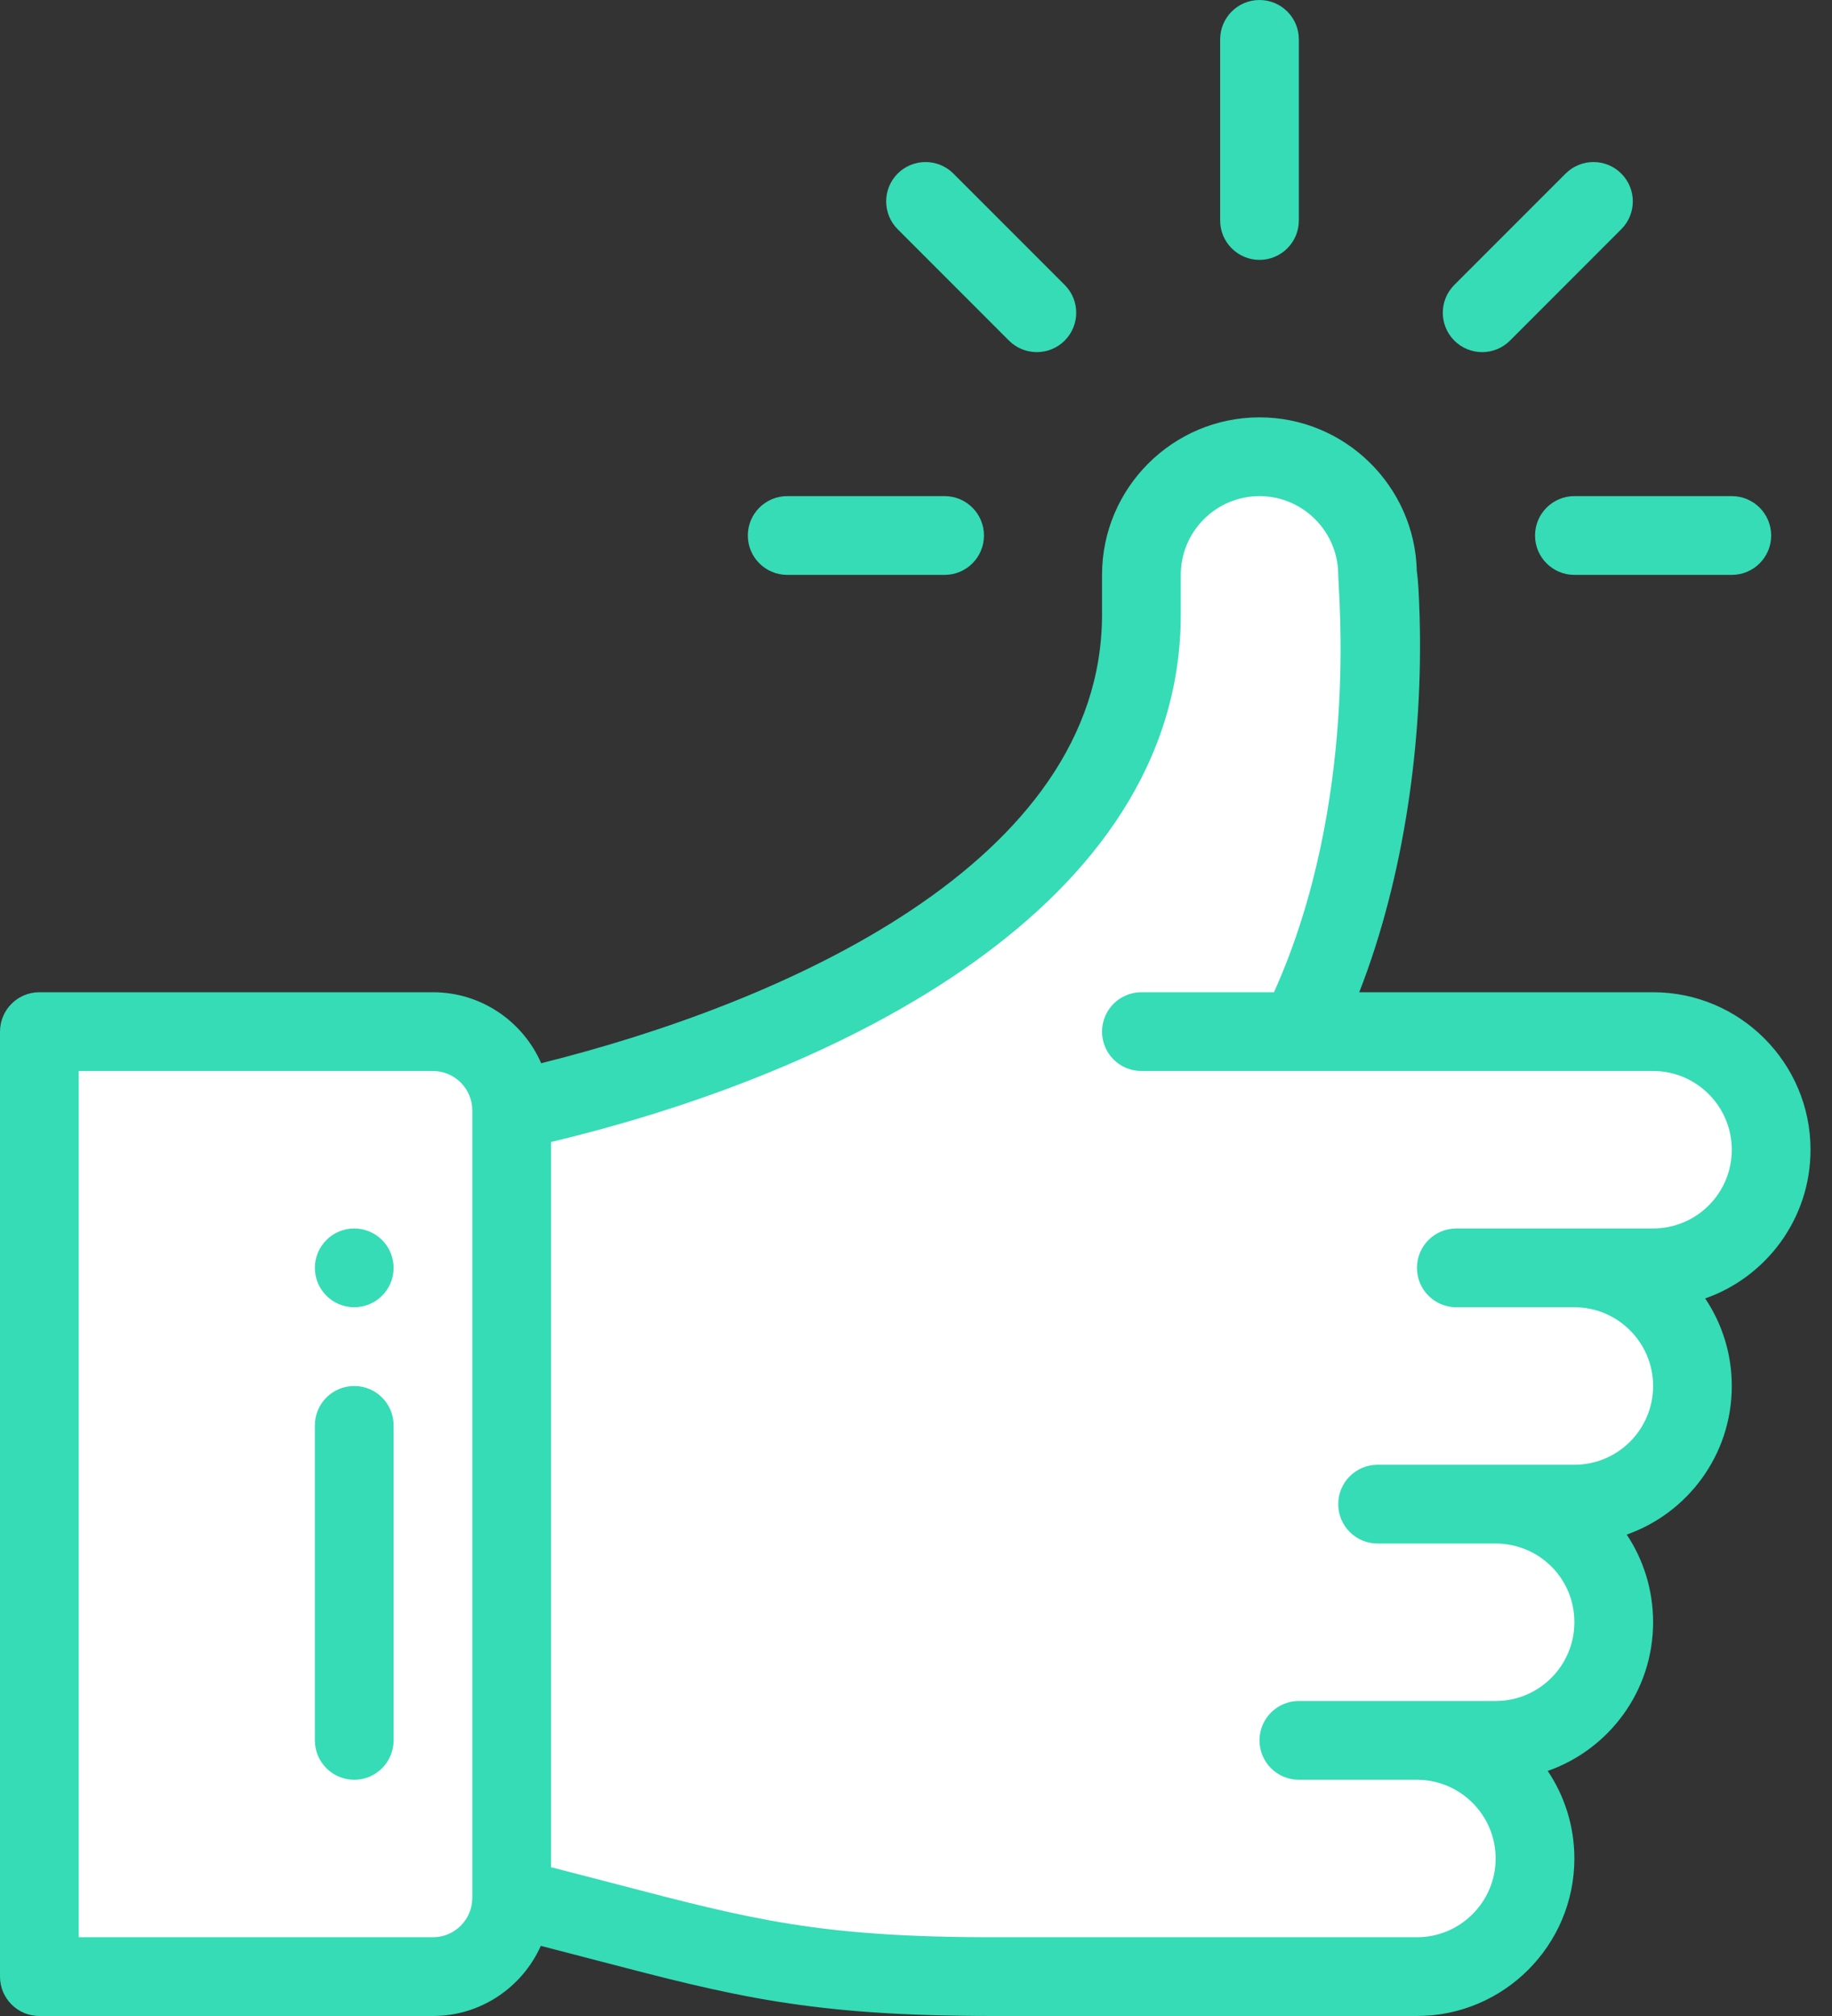
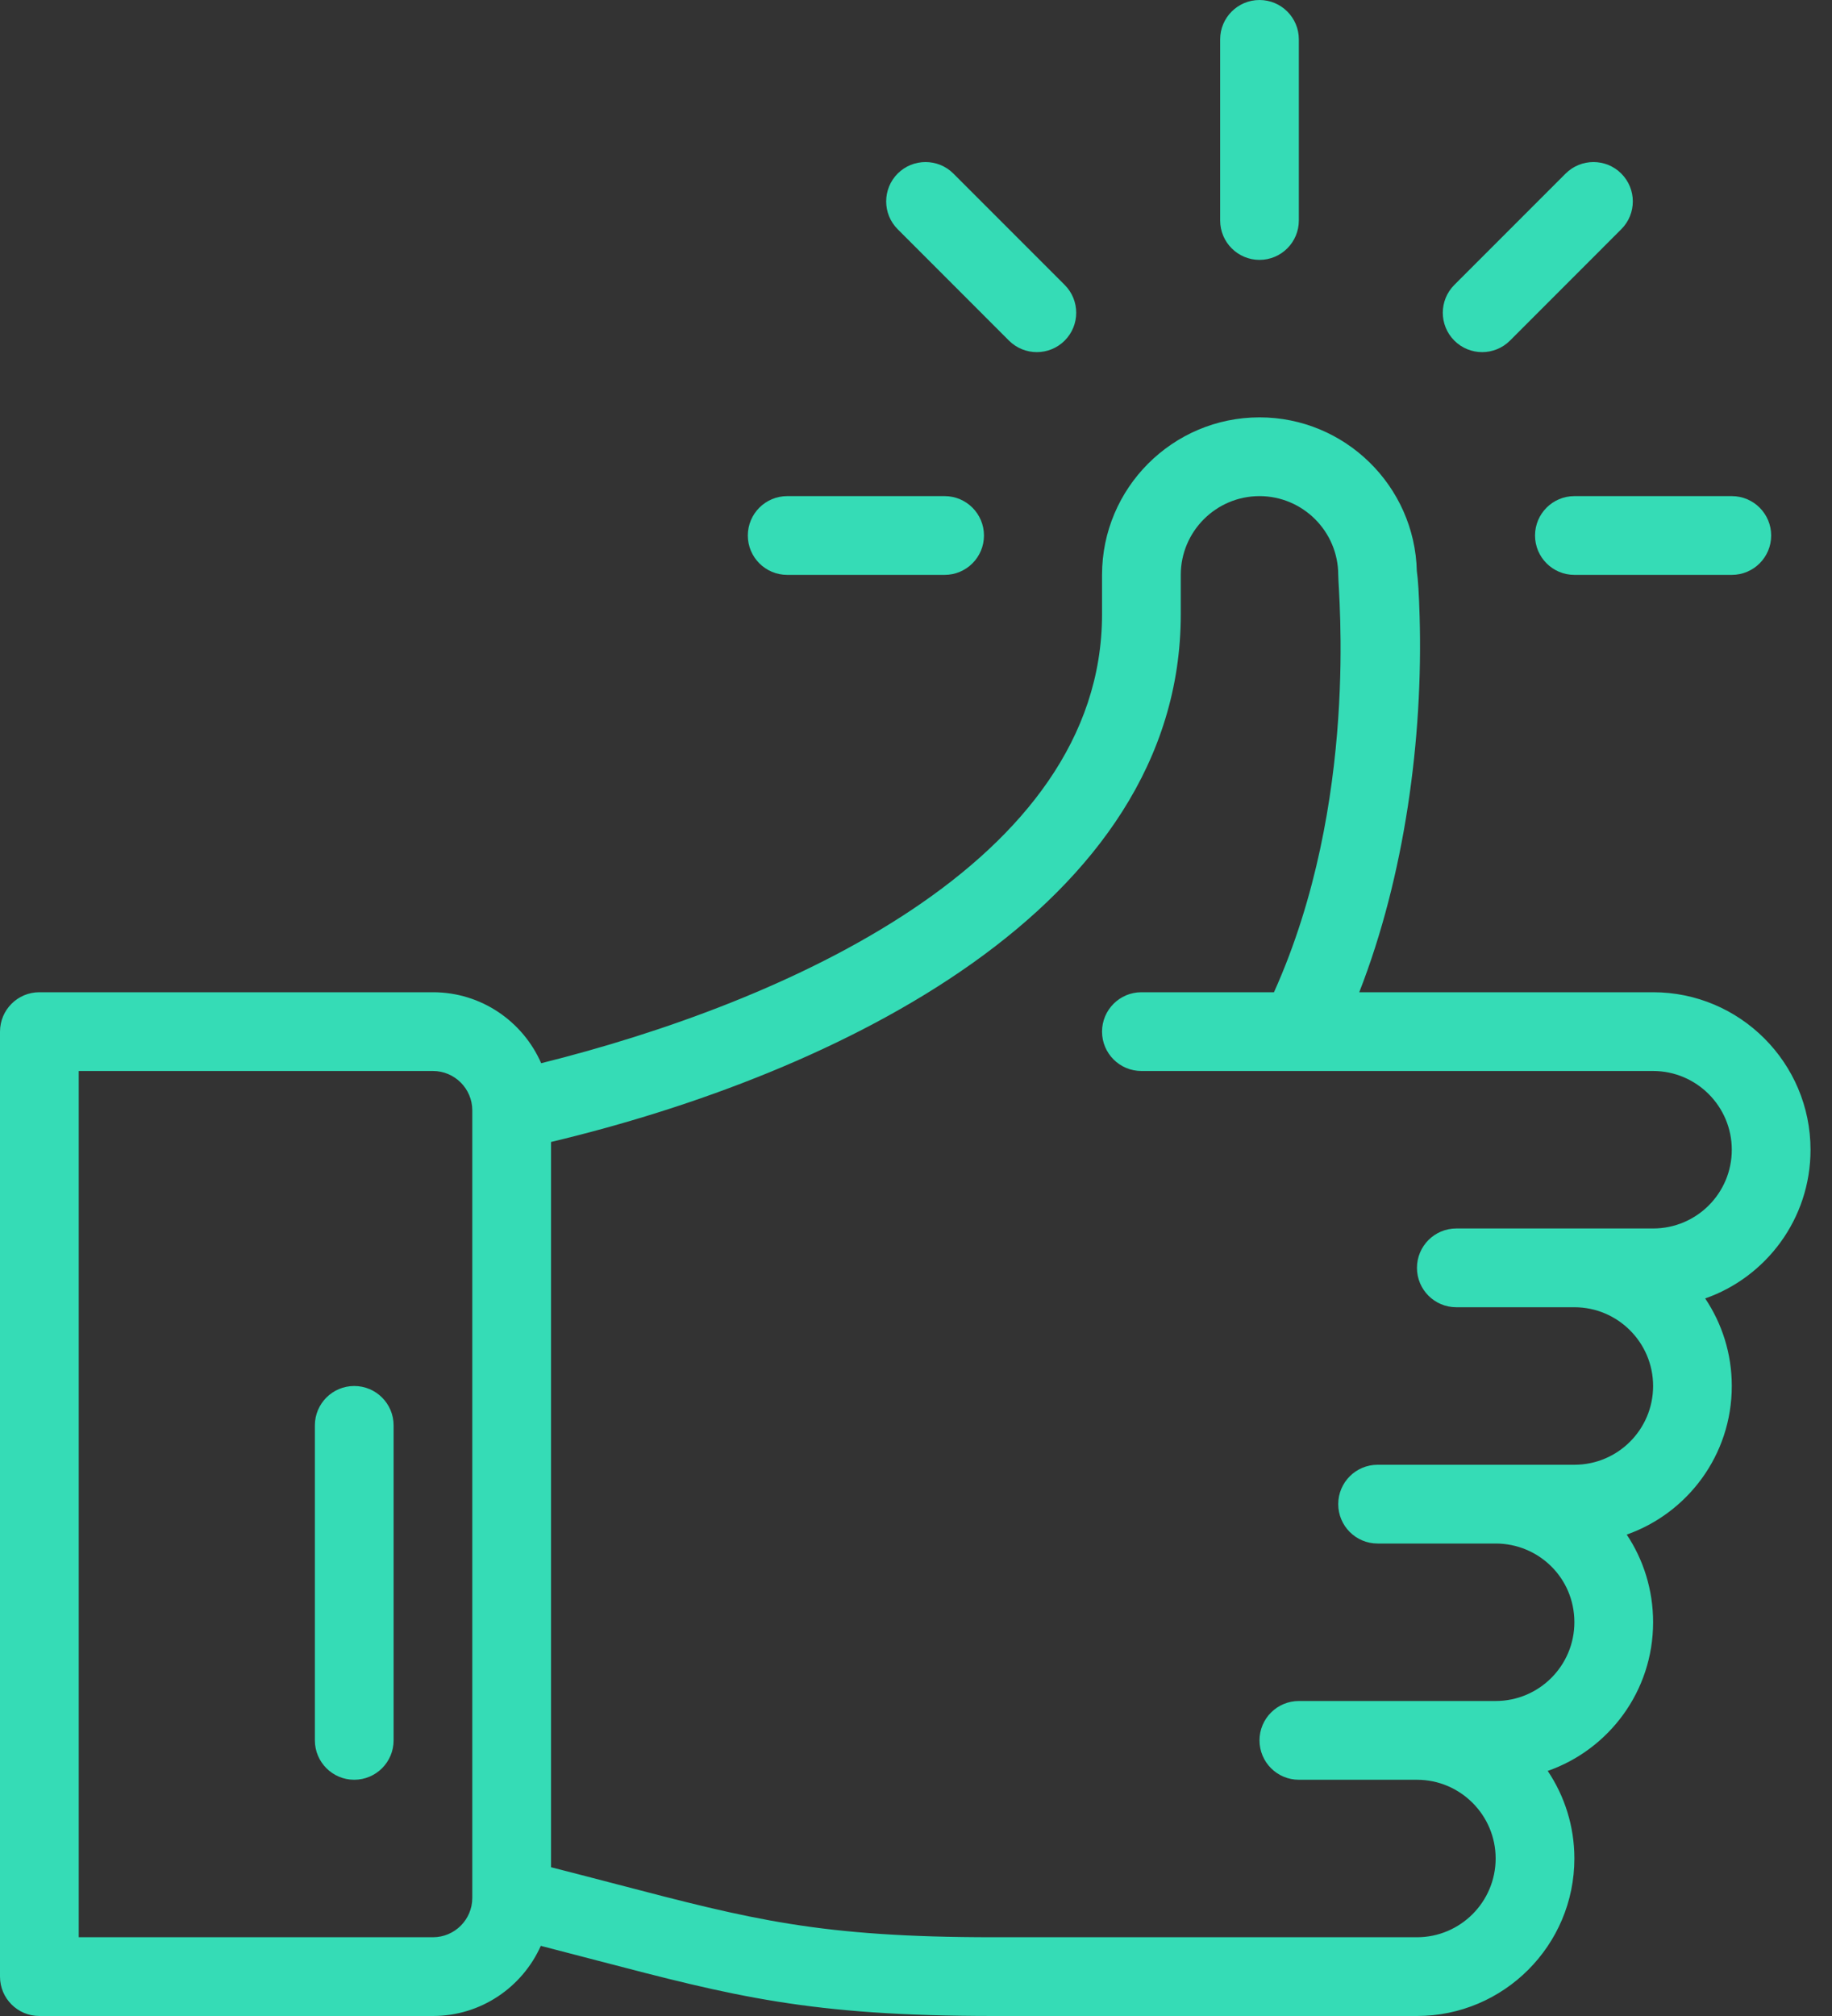
<svg xmlns="http://www.w3.org/2000/svg" width="40" height="44" viewBox="0 0 40 44" fill="none">
  <rect x="0" y="0" width="40" height="44" fill="#333333" stroke="none" />
-   <path d="M34.375 27.672C35.799 27.672 36.953 28.826 36.953 30.25C36.953 31.673 35.798 32.828 34.375 32.828H33.258L33.242 32.896C34.384 33.16 35.234 34.183 35.234 35.406C35.234 36.829 34.079 37.984 32.656 37.984H30.938C32.361 37.984 33.516 39.139 33.516 40.562C33.516 41.986 32.361 43.141 30.938 43.141C29.913 43.141 22.673 43.141 21.696 43.141C16.989 43.141 15.738 42.563 11.172 41.422V24.234C11.263 24.163 24.922 21.667 24.922 13.406V12.547C24.922 11.123 26.076 9.969 27.5 9.969C28.922 9.969 30.076 11.12 30.078 12.543C30.095 12.543 30.633 17.968 28.359 22.516H36.094C37.518 22.516 38.672 23.67 38.672 25.094C38.672 26.517 37.517 27.672 36.094 27.672H34.375Z" fill="white" />
-   <path d="M11.172 24.234V41.422C11.172 42.371 10.403 43.141 9.453 43.141H0.859V22.516H9.453C10.403 22.516 11.172 23.285 11.172 24.234Z" fill="white" />
  <path d="M28.359 4.812V0.859C28.359 0.385 27.974 0 27.5 0C27.026 0 26.641 0.385 26.641 0.859V4.812C26.641 5.287 27.026 5.672 27.5 5.672C27.974 5.672 28.359 5.287 28.359 4.812Z" fill="#35DCB6" />
-   <path d="M7.734 26.812C7.26 26.812 6.875 27.198 6.875 27.672C6.875 28.146 7.26 28.531 7.734 28.531C8.209 28.531 8.594 28.146 8.594 27.672C8.594 27.198 8.209 26.812 7.734 26.812Z" fill="#35DCB6" />
  <path d="M36.094 21.656H29.678C30.672 19.112 31.073 16.118 30.996 13.452C30.981 12.944 30.962 12.649 30.935 12.464C30.891 10.607 29.366 9.109 27.5 9.109C25.605 9.109 24.062 10.651 24.062 12.547V13.406C24.062 18.841 17.083 21.895 11.816 23.205C11.418 22.294 10.509 21.656 9.453 21.656H0.859C0.385 21.656 0 22.041 0 22.516V43.141C0 43.615 0.385 44 0.859 44H9.453C10.502 44 11.405 43.37 11.808 42.469C12.244 42.581 12.649 42.687 13.023 42.785C16.023 43.568 17.676 44 21.696 44H30.938C32.833 44 34.375 42.458 34.375 40.562C34.375 39.856 34.16 39.198 33.793 38.651C35.121 38.187 36.094 36.919 36.094 35.406C36.094 34.702 35.884 34.042 35.518 33.493C36.84 33.028 37.812 31.762 37.812 30.25C37.812 29.543 37.598 28.886 37.231 28.339C38.558 27.875 39.531 26.606 39.531 25.094C39.531 23.198 37.989 21.656 36.094 21.656ZM10.312 41.422C10.312 41.896 9.927 42.281 9.453 42.281H1.719V23.375H9.453C9.927 23.375 10.312 23.761 10.312 24.234V41.422ZM36.094 26.812C34.251 26.812 33.811 26.812 31.797 26.812C31.322 26.812 30.938 27.197 30.938 27.672C30.938 28.146 31.322 28.531 31.797 28.531H34.375C35.323 28.531 36.094 29.302 36.094 30.25C36.094 31.199 35.324 31.969 34.375 31.969H30.078C29.604 31.969 29.219 32.354 29.219 32.828C29.219 33.303 29.604 33.688 30.078 33.688H32.656C33.593 33.688 34.375 34.436 34.375 35.406C34.375 36.355 33.605 37.125 32.656 37.125C30.813 37.125 30.374 37.125 28.359 37.125C27.885 37.125 27.5 37.51 27.5 37.984C27.5 38.459 27.885 38.844 28.359 38.844H30.938C31.885 38.844 32.656 39.615 32.656 40.562C32.656 41.51 31.885 42.281 30.938 42.281H21.696C17.897 42.281 16.413 41.894 13.457 41.122C13.024 41.009 12.549 40.885 12.031 40.753V24.924C18.25 23.443 25.781 19.827 25.781 13.406V12.547C25.781 11.599 26.552 10.828 27.5 10.828C28.446 10.828 29.217 11.598 29.219 12.544V12.547C29.219 12.92 29.685 17.504 27.816 21.656H24.922C24.447 21.656 24.062 22.041 24.062 22.516C24.062 22.99 24.447 23.375 24.922 23.375C25.522 23.375 35.114 23.375 36.094 23.375C37.041 23.375 37.812 24.146 37.812 25.094C37.812 26.043 37.043 26.812 36.094 26.812Z" fill="#35DCB6" />
  <path d="M7.734 30.25C7.26 30.25 6.875 30.635 6.875 31.109V37.984C6.875 38.459 7.26 38.844 7.734 38.844C8.209 38.844 8.594 38.459 8.594 37.984V31.109C8.594 30.635 8.209 30.25 7.734 30.25Z" fill="#35DCB6" />
  <path d="M16.328 11.688C16.328 12.162 16.713 12.547 17.188 12.547H20.625C21.099 12.547 21.484 12.162 21.484 11.688C21.484 11.213 21.099 10.828 20.625 10.828H17.188C16.713 10.828 16.328 11.213 16.328 11.688Z" fill="#35DCB6" />
  <path d="M33.516 11.688C33.516 12.162 33.901 12.547 34.375 12.547H37.812C38.287 12.547 38.672 12.162 38.672 11.688C38.672 11.213 38.287 10.828 37.812 10.828H34.375C33.901 10.828 33.516 11.213 33.516 11.688Z" fill="#35DCB6" />
  <path d="M34.184 3.788L31.754 6.218C31.418 6.554 31.418 7.098 31.754 7.434C32.089 7.769 32.633 7.769 32.969 7.434L35.399 5.003C35.735 4.668 35.735 4.124 35.399 3.788C35.064 3.453 34.52 3.453 34.184 3.788Z" fill="#35DCB6" />
  <path d="M23.246 7.434C23.582 7.098 23.582 6.554 23.246 6.218L20.816 3.788C20.48 3.453 19.936 3.453 19.6 3.788C19.265 4.124 19.265 4.668 19.6 5.003L22.03 7.434C22.366 7.769 22.91 7.769 23.246 7.434Z" fill="#35DCB6" />
</svg>